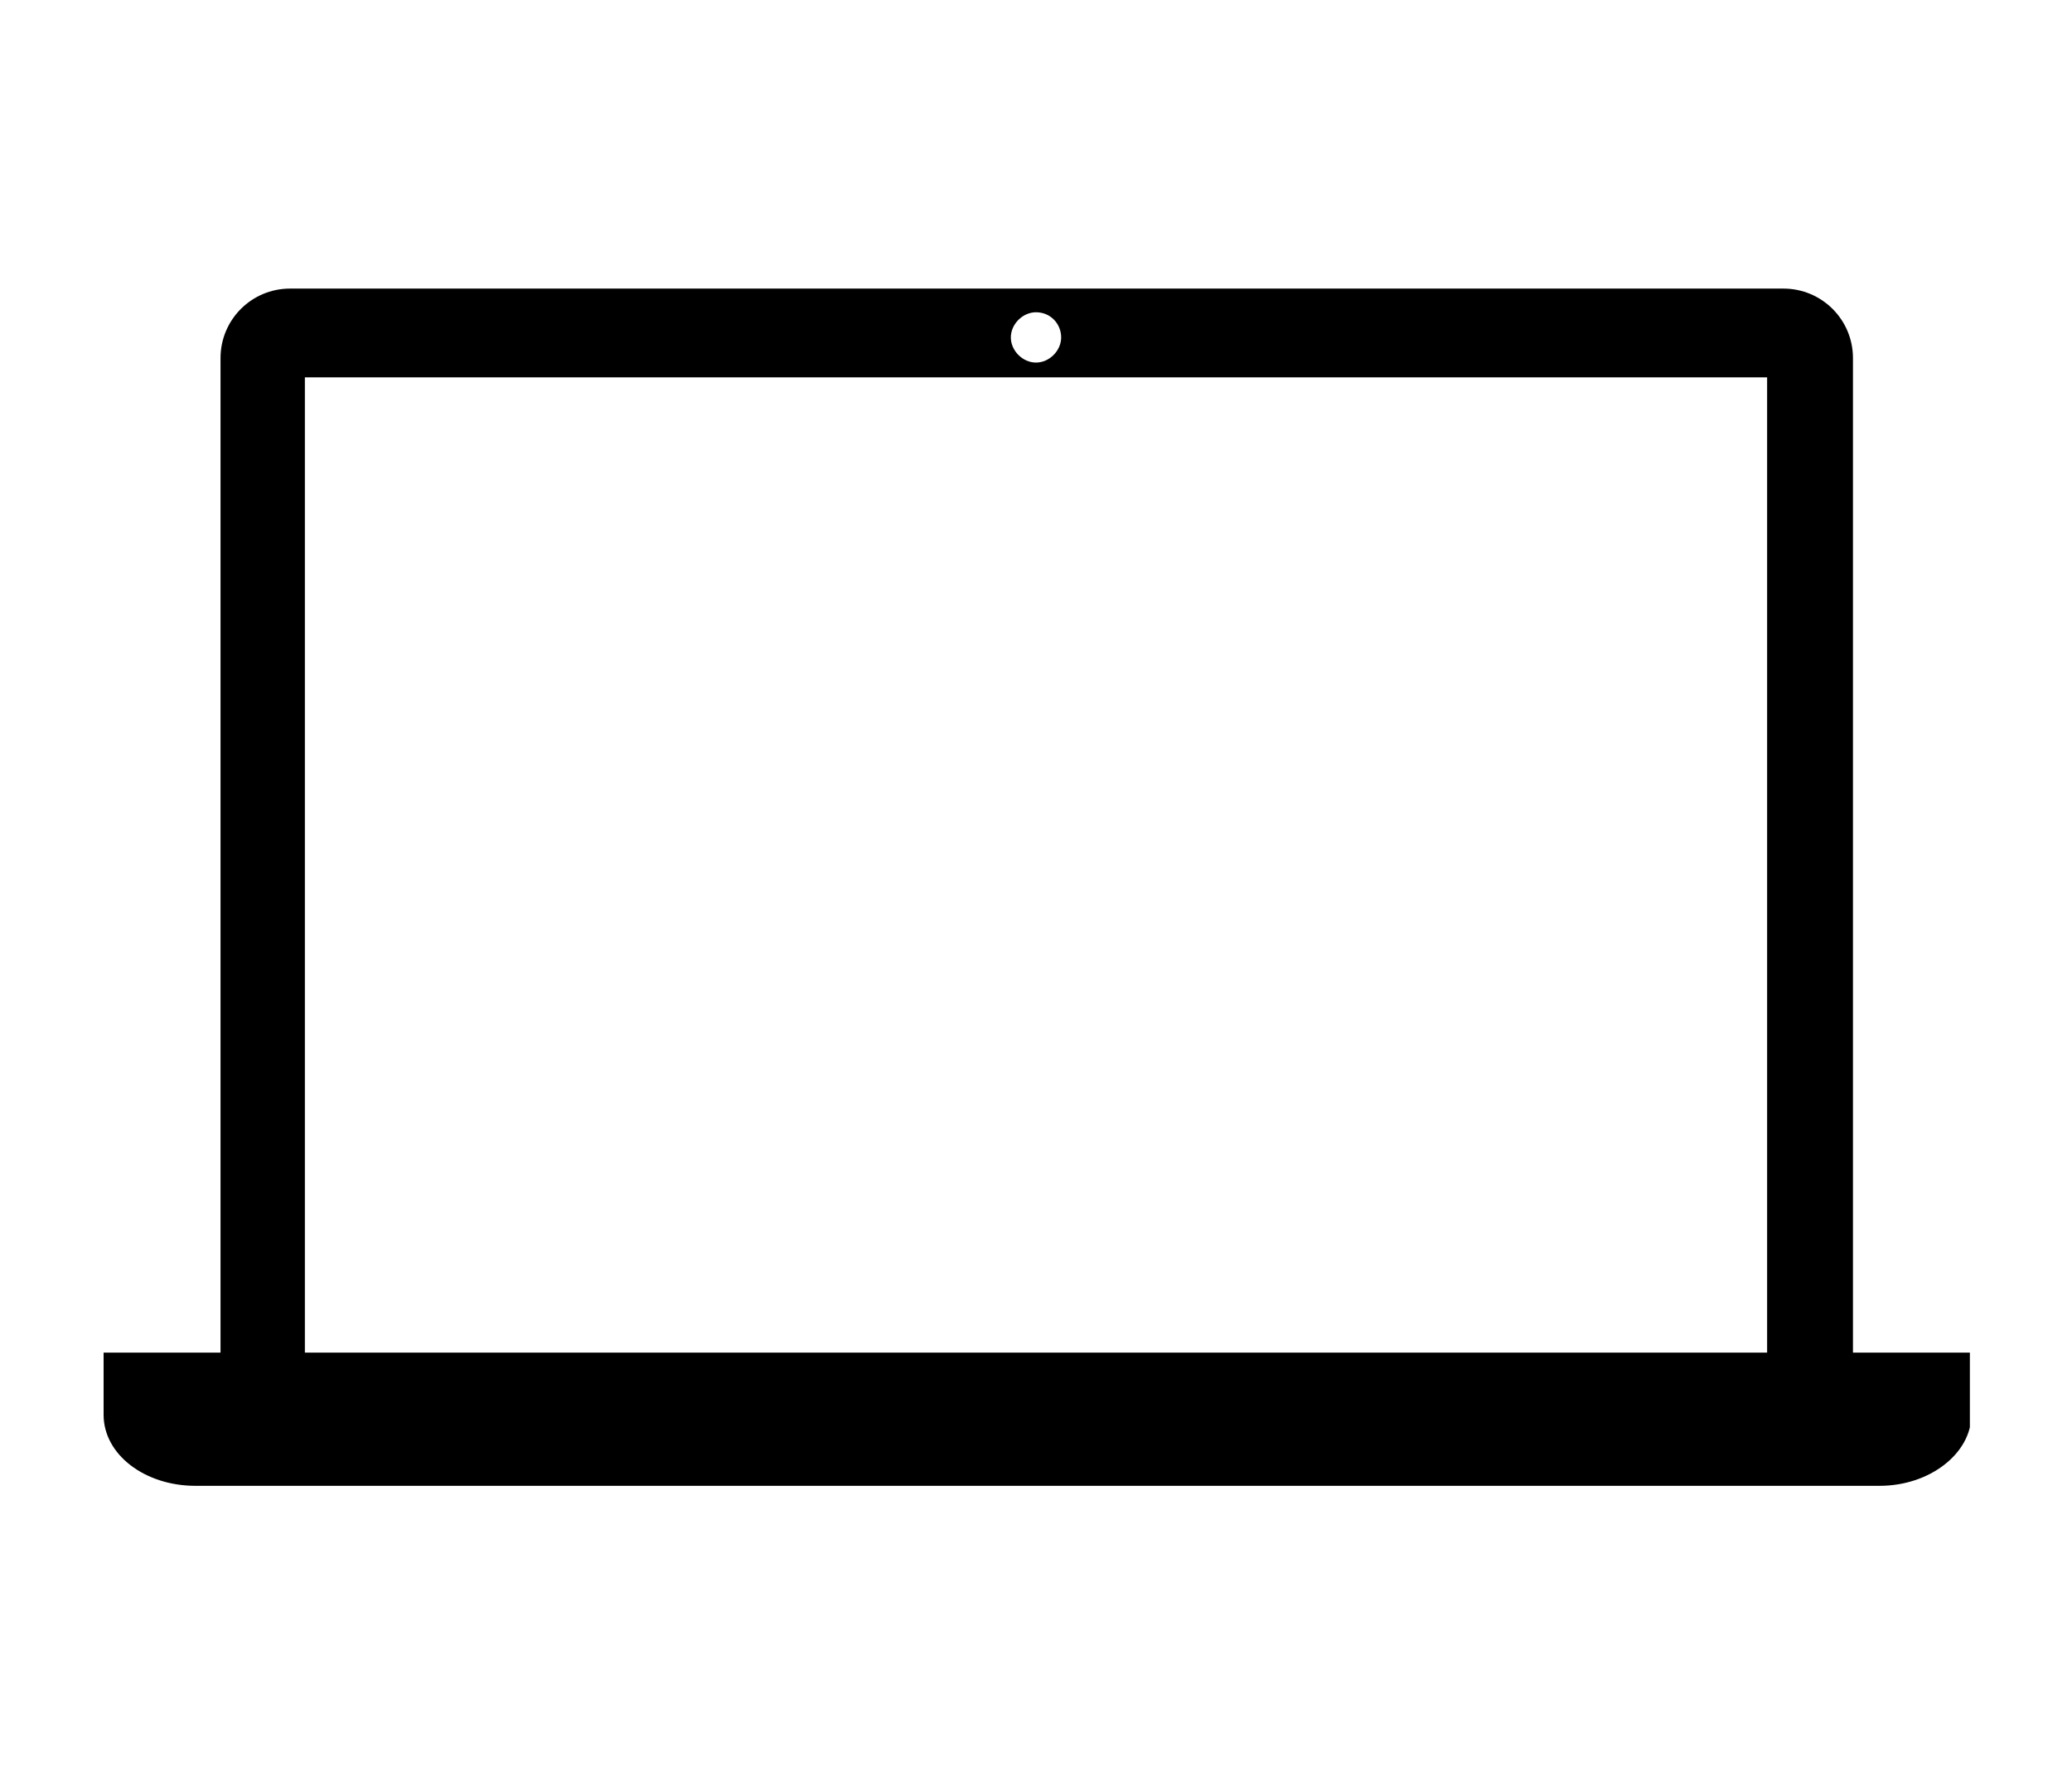
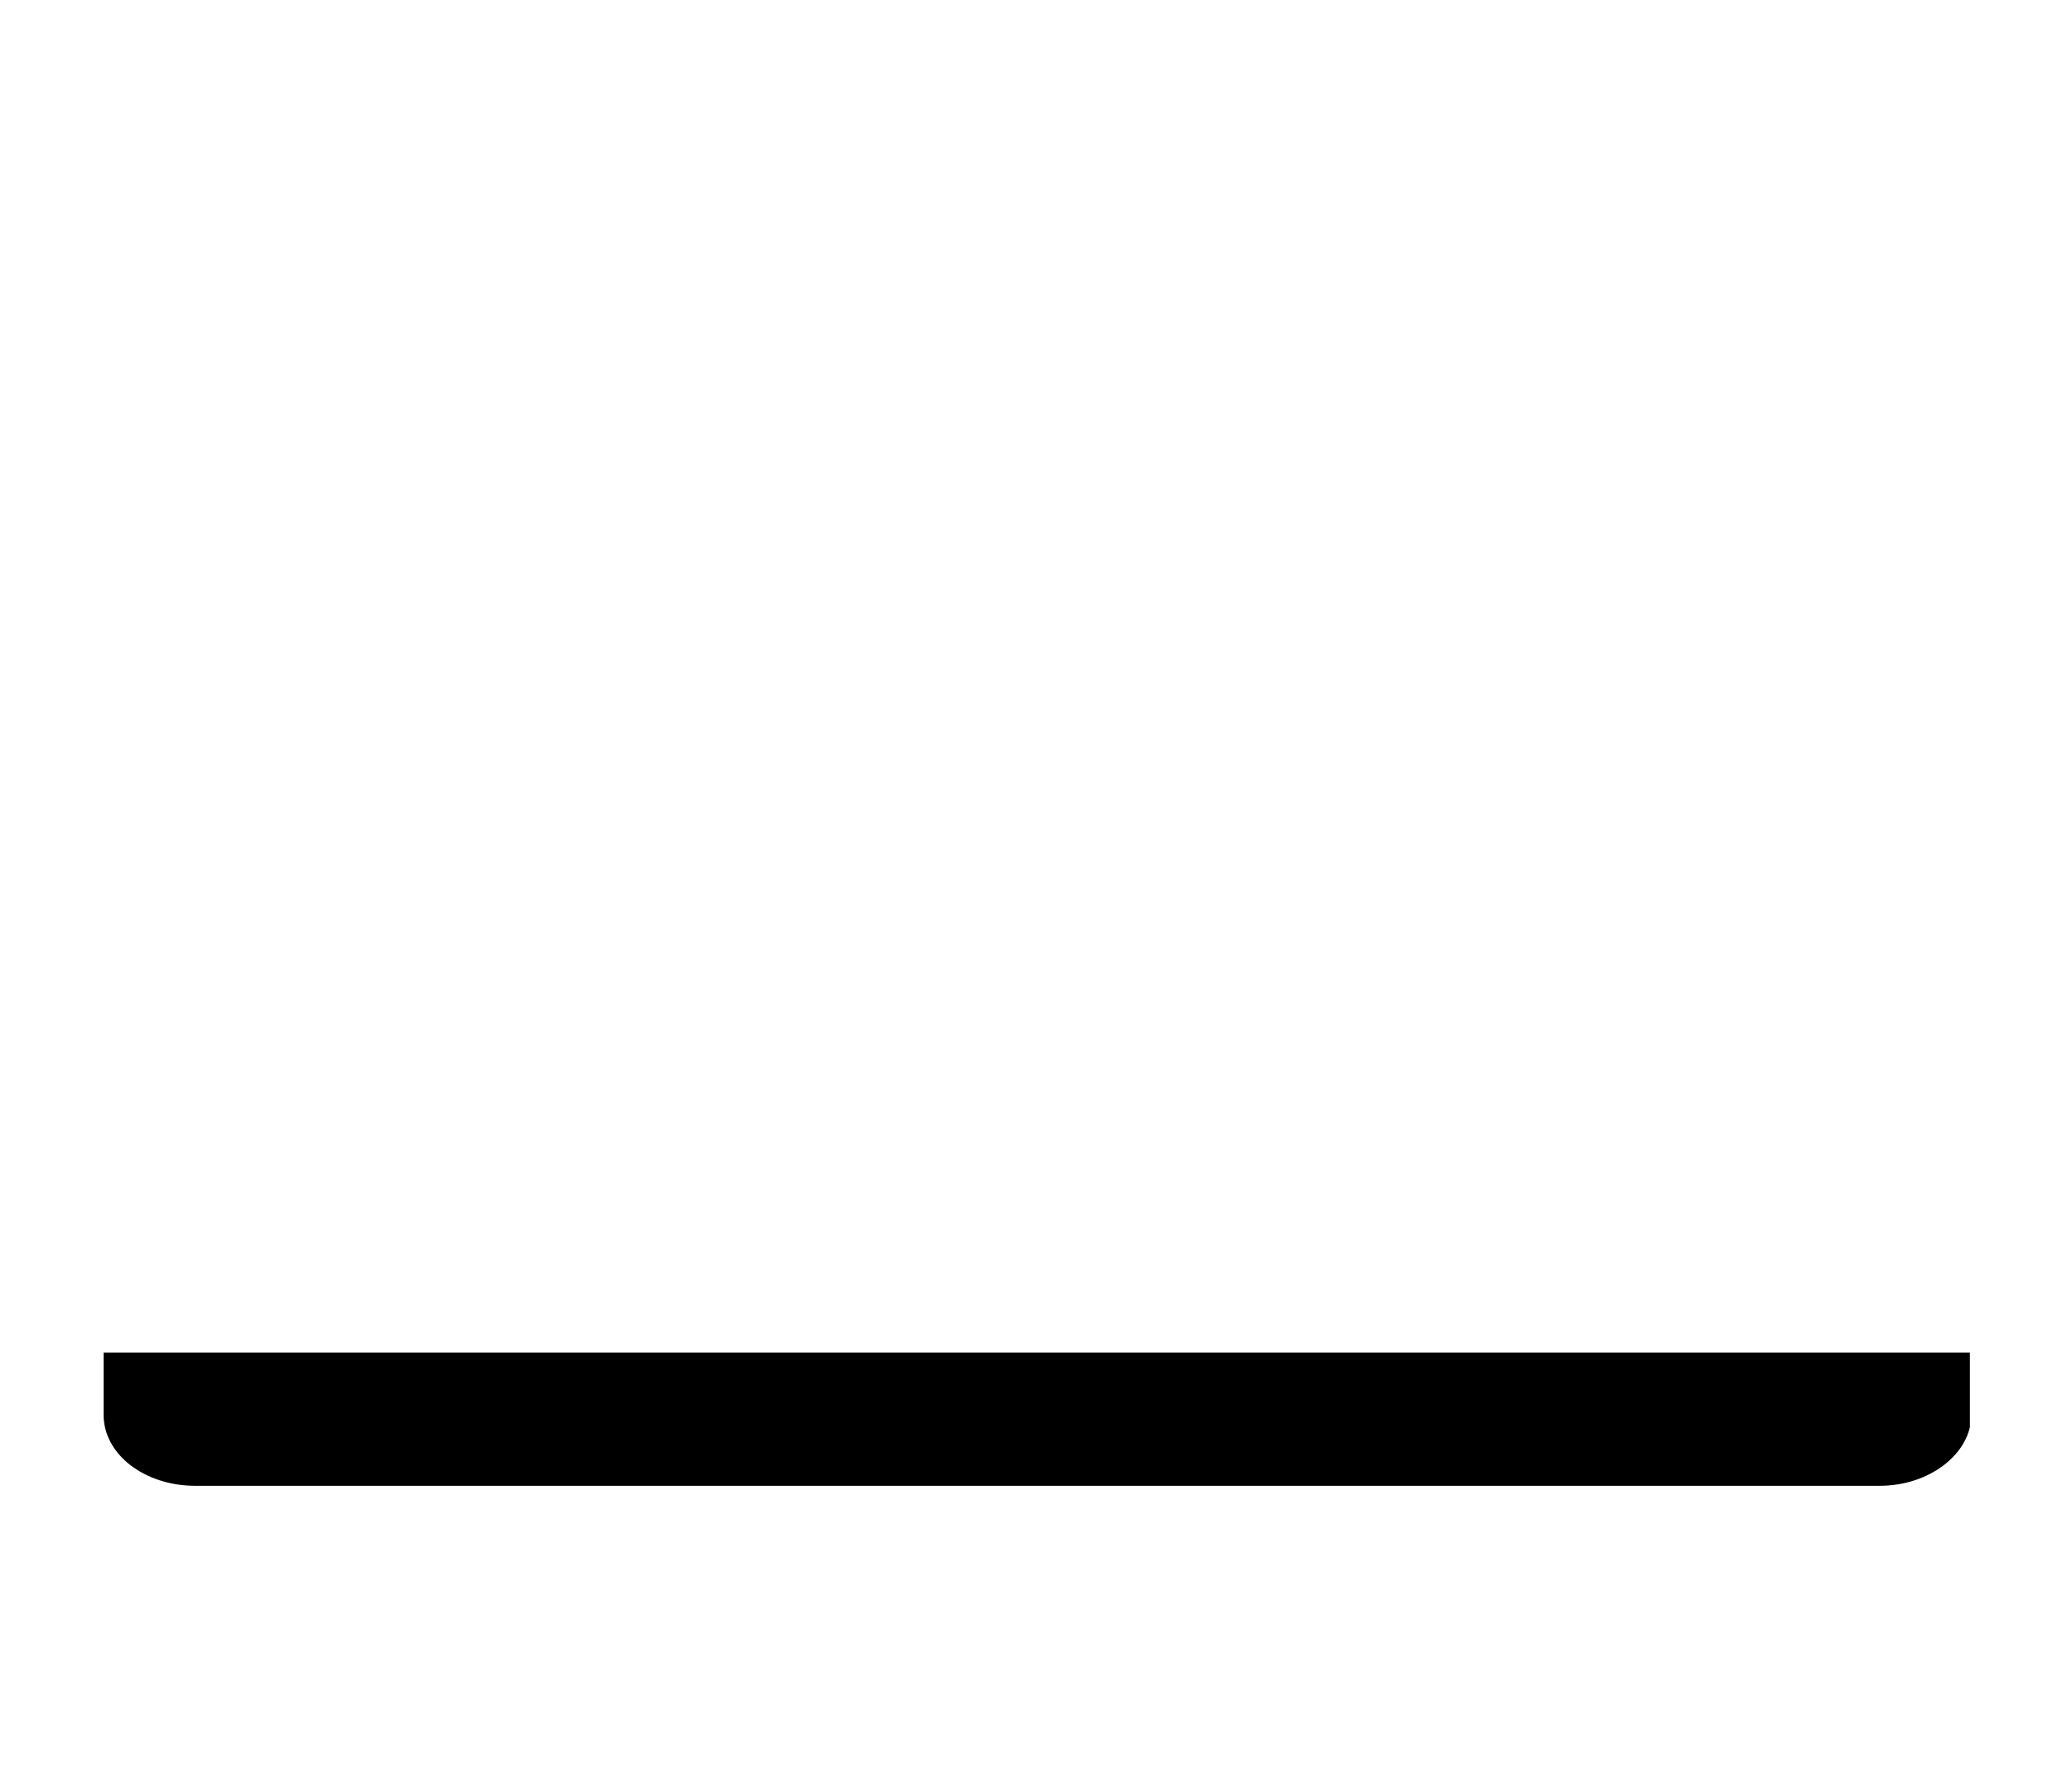
<svg xmlns="http://www.w3.org/2000/svg" id="_圖層_1" data-name="圖層 1" version="1.1" viewBox="0 0 140 120">
  <defs>
    <style>
      .cls-1 {
        fill: none;
      }

      .cls-1, .cls-2 {
        stroke-width: 0px;
      }

      .cls-3 {
        clip-path: url(#clippath);
      }

      .cls-2 {
        fill: #000;
      }
    </style>
    <clipPath id="clippath">
      <rect class="cls-1" x="7" y="19.5" width="126.1" height="81" />
    </clipPath>
  </defs>
  <g class="cls-3">
    <g>
      <path class="cls-2" d="M7,91.4v4.2c0,2.7,2.8,4.8,6.2,4.8h113.8c3.4,0,6.2-2.2,6.2-4.8v-4.2H7Z" />
-       <path class="cls-2" d="M120.5,19.5H19.6c-2.6,0-4.7,2.1-4.7,4.7v70.6c0,2.6,2.1,4.7,4.7,4.7h100.9c2.6,0,4.7-2.1,4.7-4.7V24.2c0-2.6-2.1-4.7-4.7-4.7h0ZM70,21.1c1,0,1.7.8,1.7,1.7s-.8,1.7-1.7,1.7-1.7-.8-1.7-1.7.8-1.7,1.7-1.7ZM119.4,93.5H20.6V25.5h98.8v68Z" />
    </g>
  </g>
</svg>